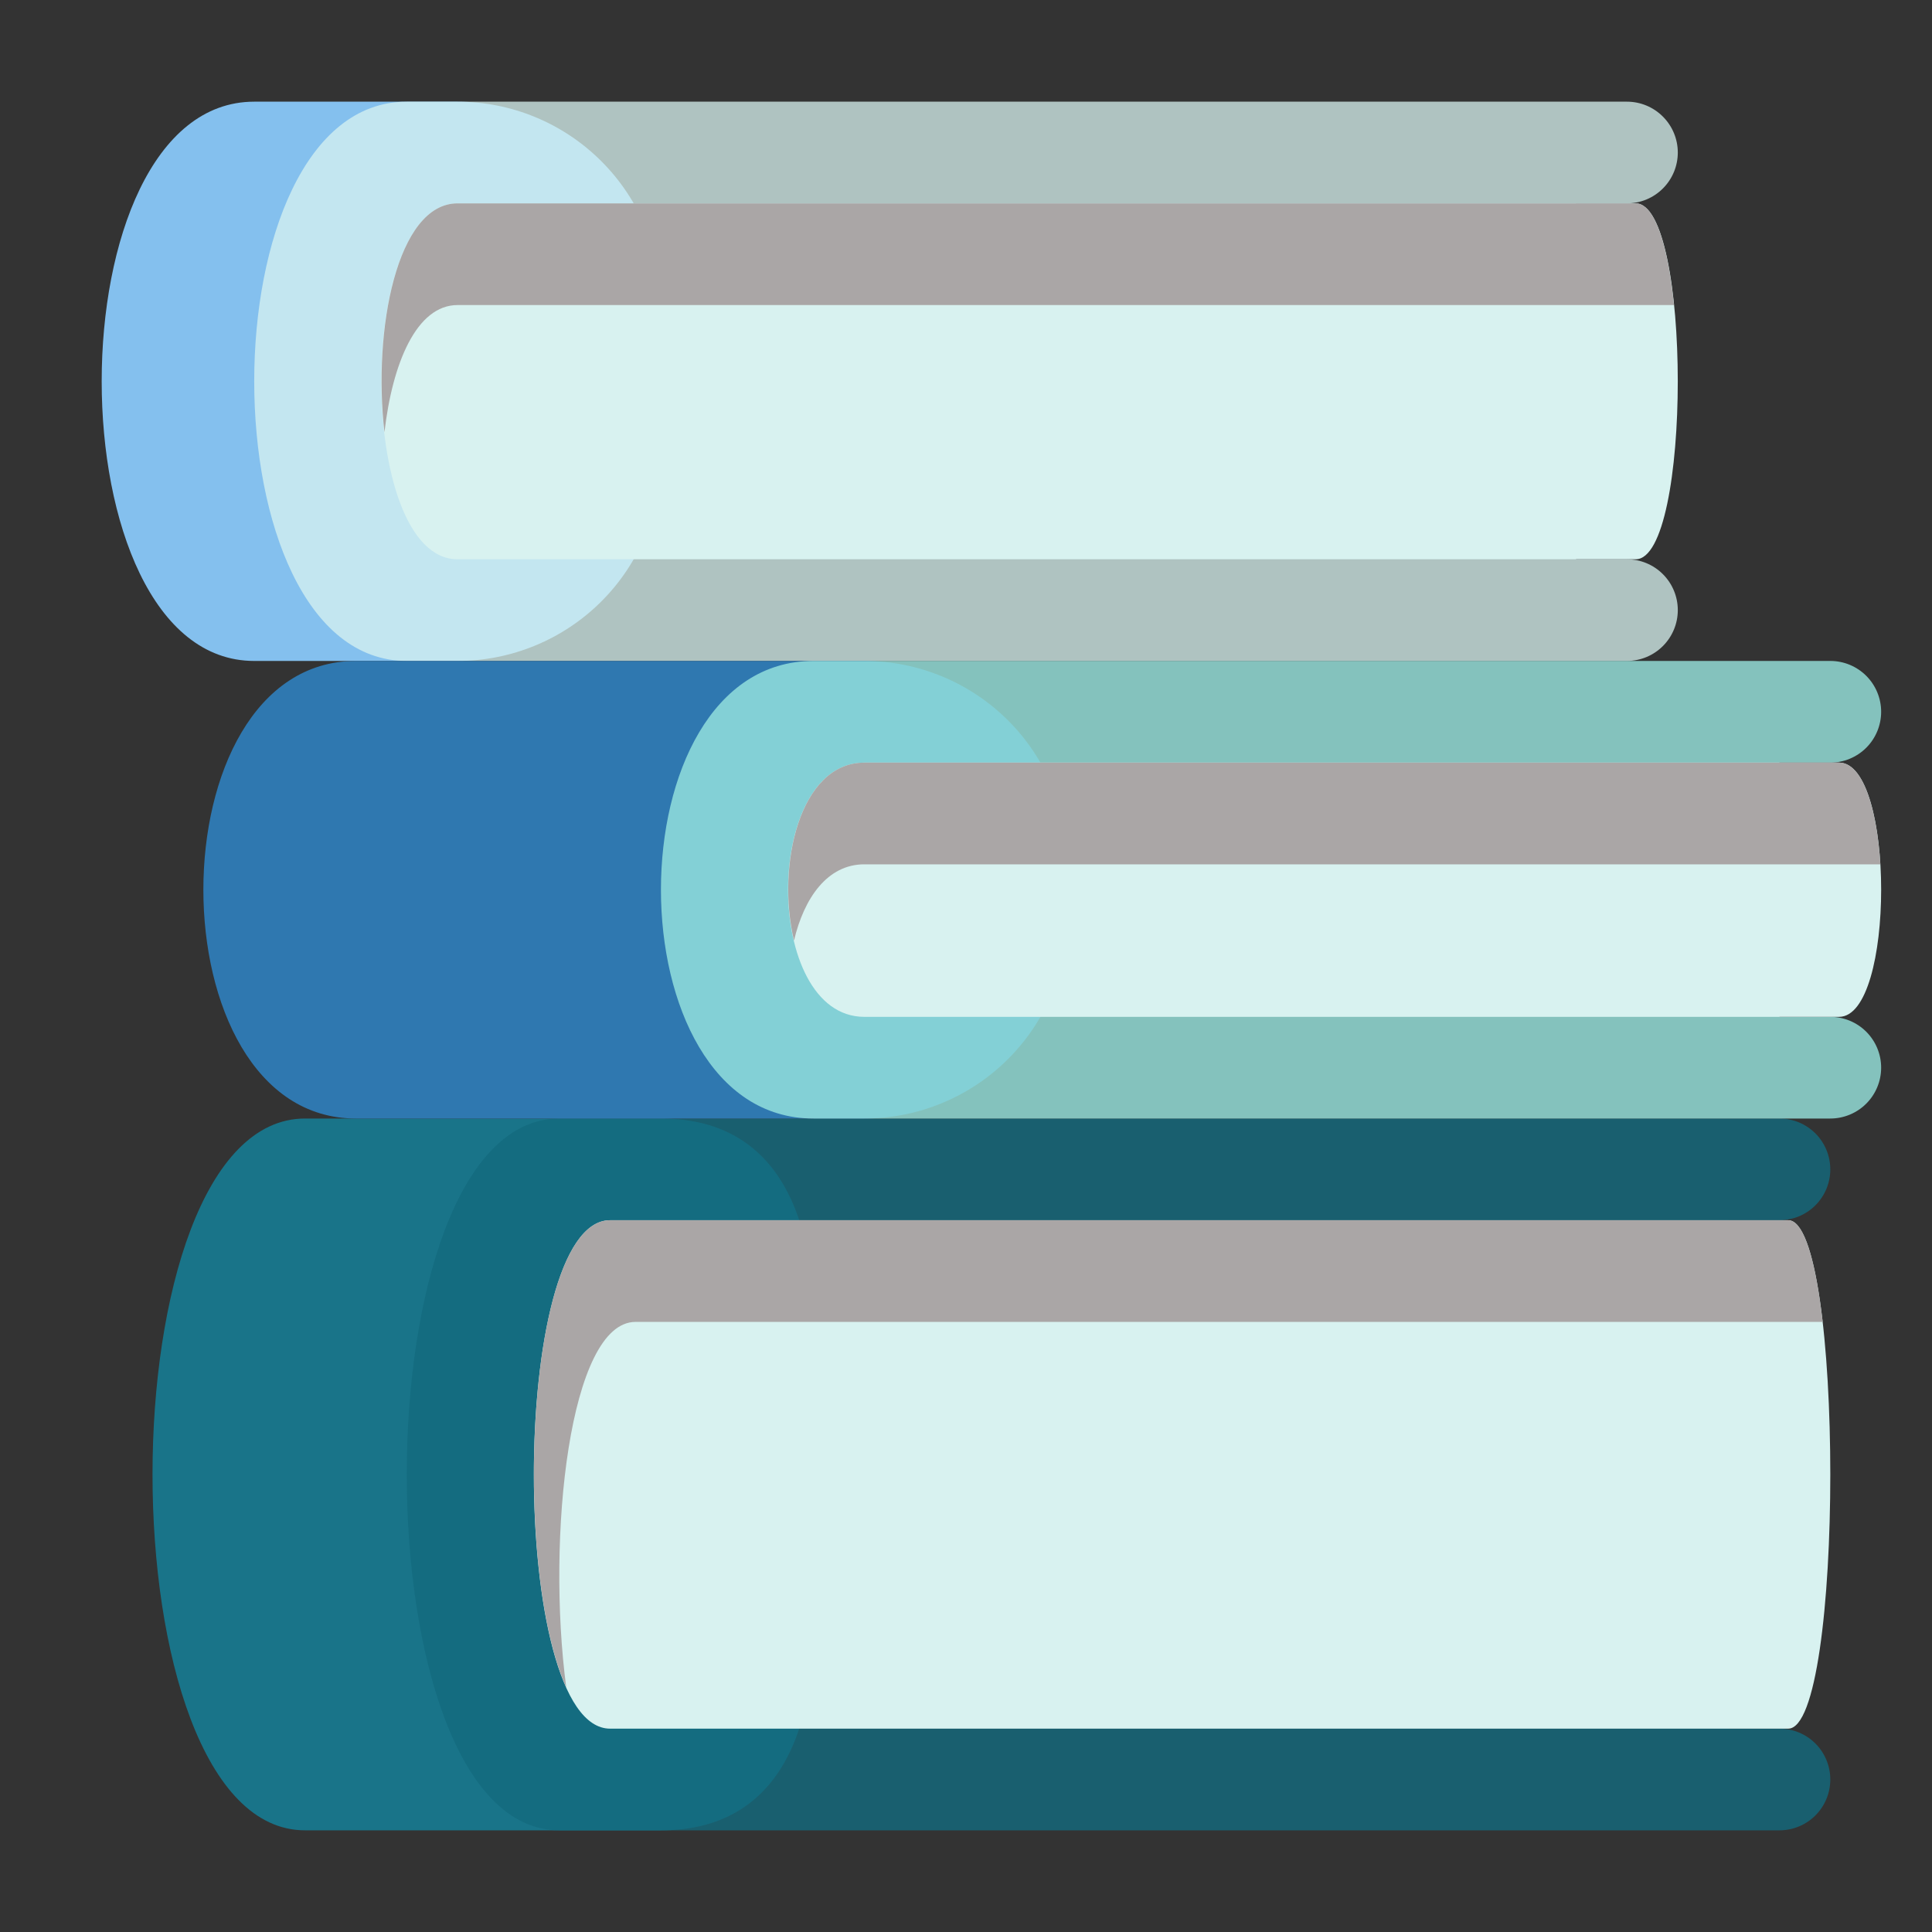
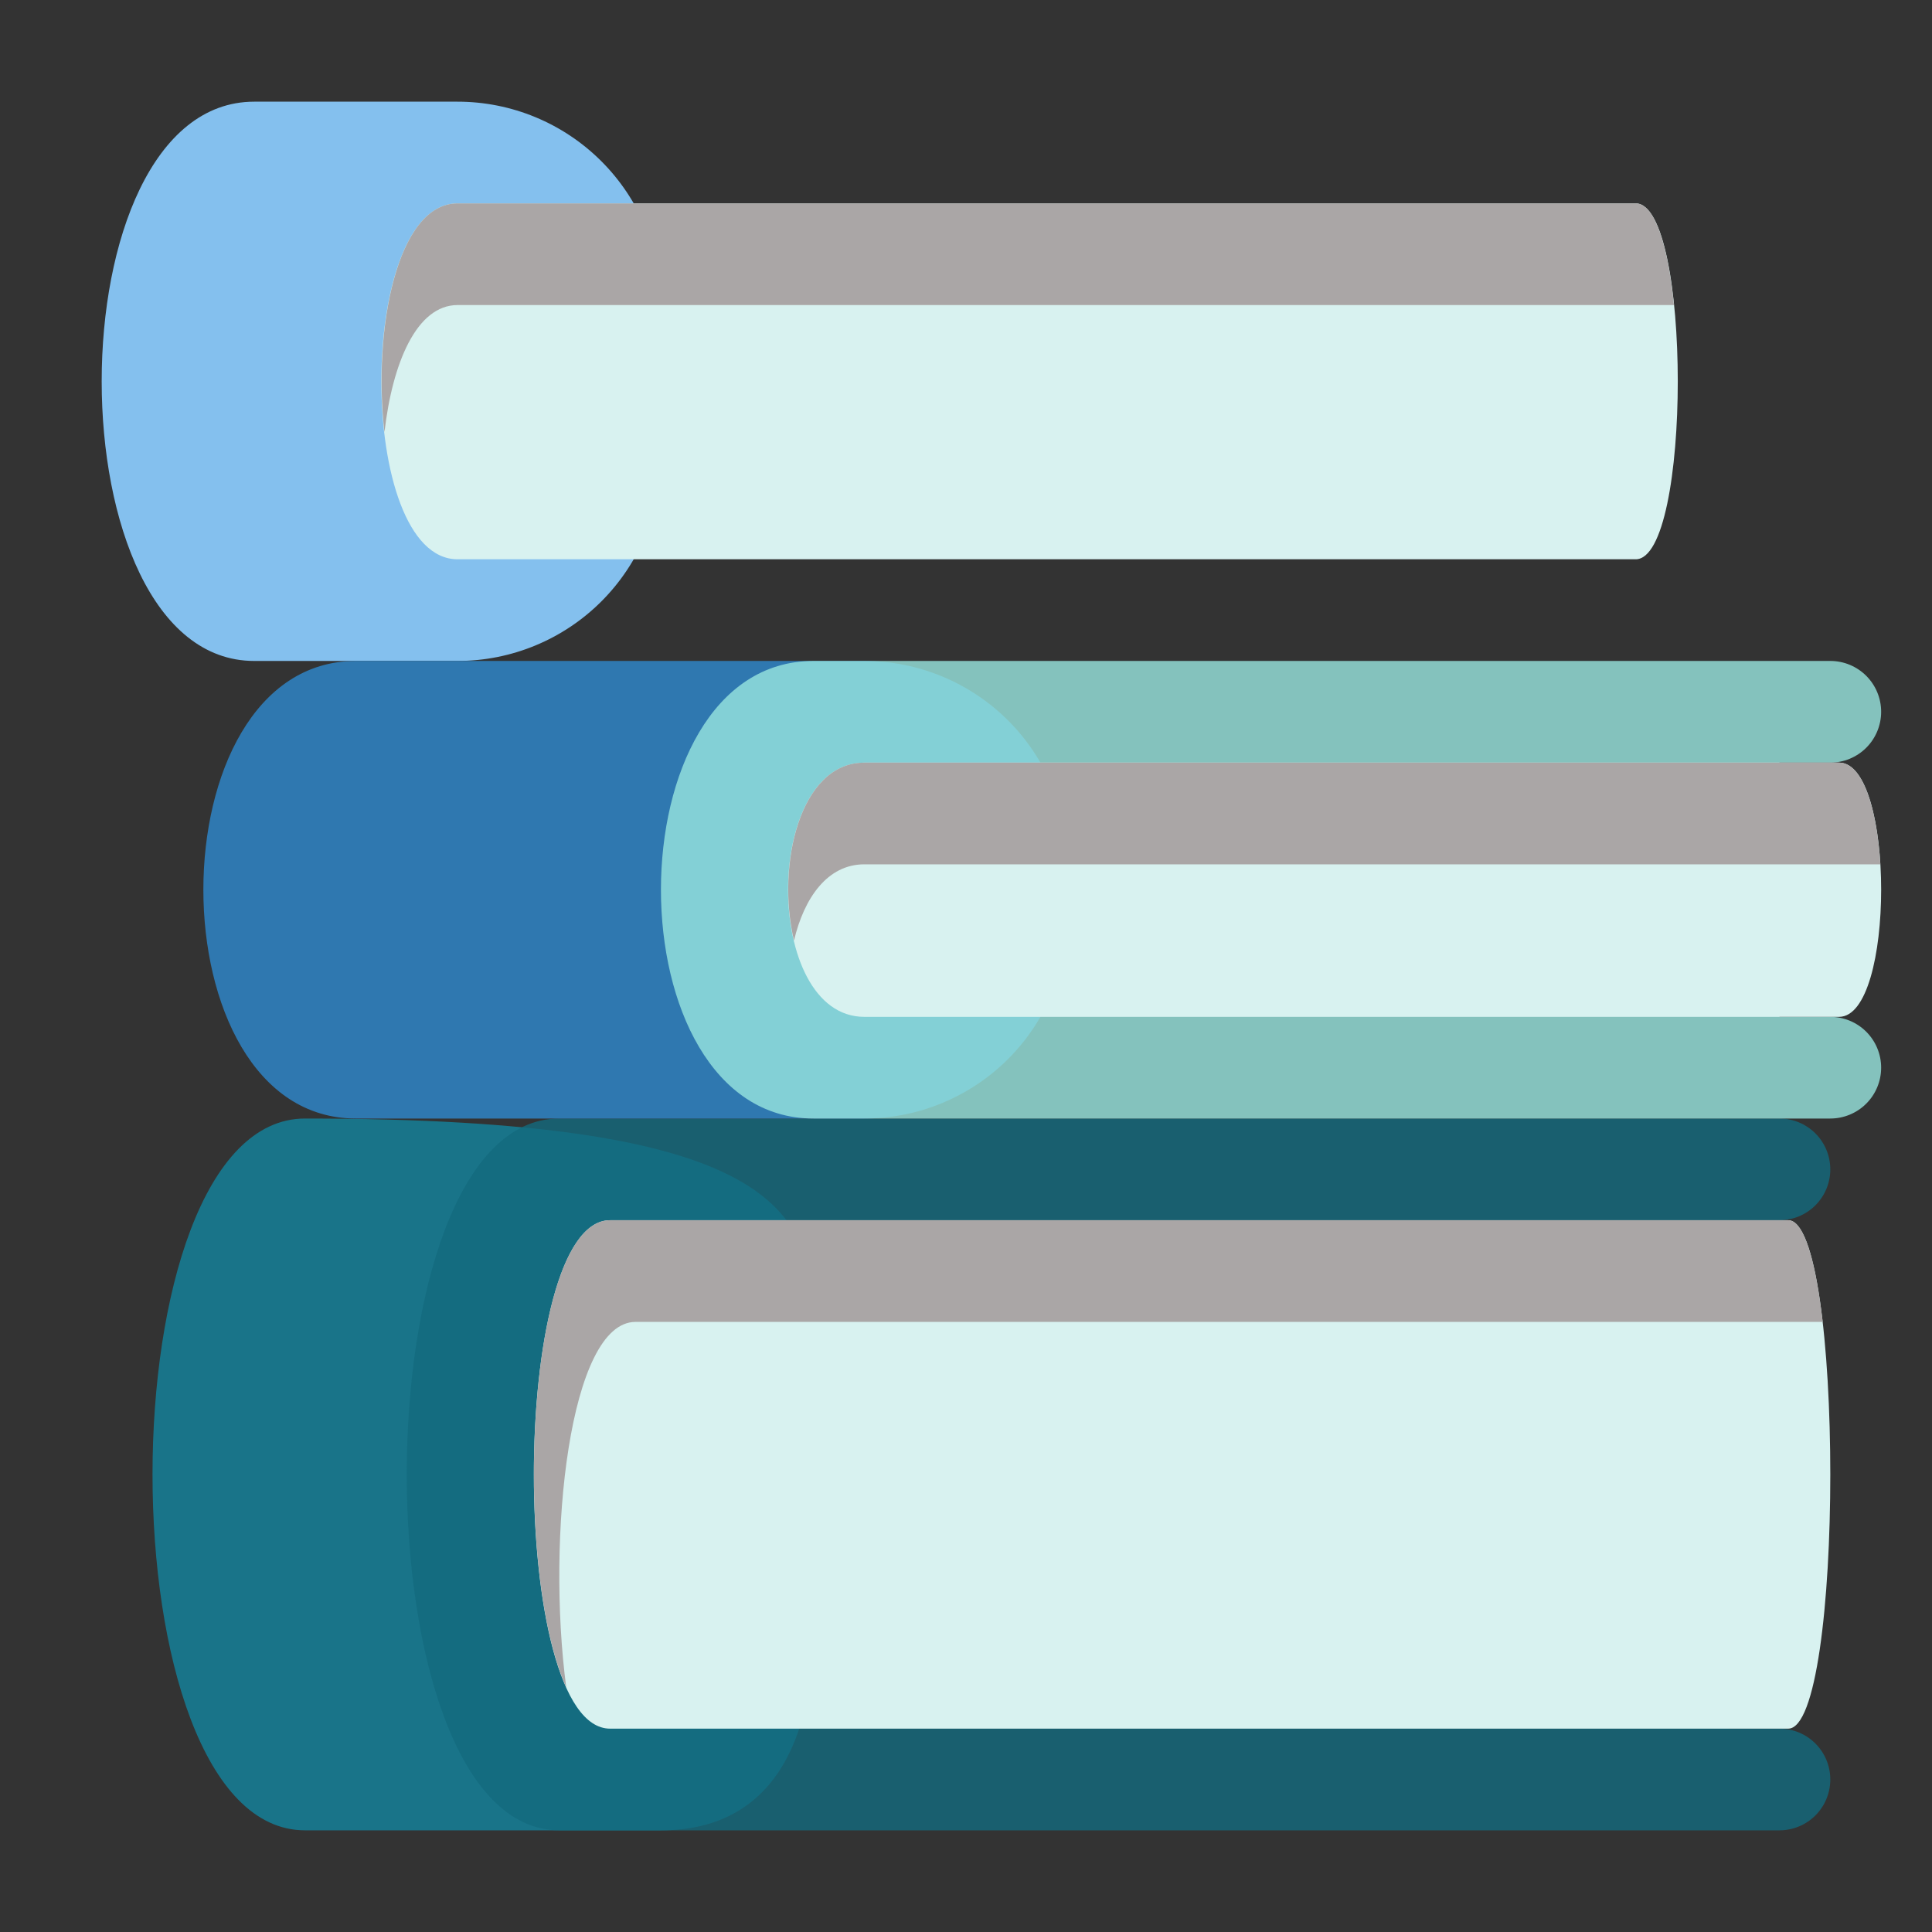
<svg xmlns="http://www.w3.org/2000/svg" width="75" height="75" viewBox="0 0 75 75" fill="none">
  <rect x="0" y="0" width="75" height="75" fill="#333333" stroke="none" />
  <g clip-path="url(#clip0_17_240)">
    <mask id="mask0_17_240" style="mask-type:luminance" maskUnits="userSpaceOnUse" x="0" y="0" width="75" height="75">
      <path d="M0 0H75V75H0V0Z" fill="white" />
    </mask>
    <g mask="url(#mask0_17_240)">
-       <path d="M31.579 63.158C31.579 67.518 30.018 71.053 25.658 71.053H11.842C3.947 71.053 3.947 43.421 11.842 43.421H25.658C30.018 43.421 31.579 46.956 31.579 51.316V63.158Z" fill="#1387A1" fill-opacity="0.78" />
+       <path d="M31.579 63.158C31.579 67.518 30.018 71.053 25.658 71.053H11.842C3.947 71.053 3.947 43.421 11.842 43.421C30.018 43.421 31.579 46.956 31.579 51.316V63.158Z" fill="#1387A1" fill-opacity="0.78" />
      <path d="M69.079 67.105H67.105V47.368H69.079C69.602 47.368 70.104 47.161 70.474 46.79C70.844 46.42 71.052 45.918 71.052 45.395C71.052 44.871 70.844 44.369 70.474 43.999C70.104 43.629 69.602 43.421 69.079 43.421H21.71C13.816 43.421 13.816 71.053 21.71 71.053H69.079C69.602 71.053 70.104 70.845 70.474 70.475C70.844 70.105 71.052 69.603 71.052 69.079C71.052 68.556 70.844 68.054 70.474 67.683C70.104 67.313 69.602 67.105 69.079 67.105Z" fill="#136B7E" fill-opacity="0.8" />
      <path d="M69.418 67.106H23.684C19.737 67.106 19.737 47.369 23.684 47.369H69.418C71.597 47.369 71.597 67.106 69.418 67.106Z" fill="#D8F2F0" />
      <path d="M24.671 51.316H70.757C70.49 48.997 70.044 47.368 69.418 47.368H23.684C20.426 47.368 19.859 60.805 21.981 65.501C21.207 59.663 22.103 51.316 24.671 51.316Z" fill="#AAA6A6" />
      <path d="M25.658 17.763C25.658 19.857 24.826 21.865 23.346 23.346C21.865 24.826 19.857 25.658 17.763 25.658H9.868C1.974 25.658 1.974 3.947 9.868 3.947H17.763C19.857 3.947 21.865 4.779 23.346 6.26C24.826 7.74 25.658 9.748 25.658 11.842V17.763Z" fill="#84C0EE" />
-       <path opacity="0.75" d="M63.158 21.711H61.184V7.895H63.158C63.681 7.895 64.183 7.687 64.553 7.317C64.924 6.947 65.132 6.445 65.132 5.921C65.132 5.398 64.924 4.896 64.553 4.526C64.183 4.155 63.681 3.947 63.158 3.947H15.79C7.895 3.947 7.895 25.658 15.79 25.658H63.158C63.681 25.658 64.183 25.45 64.553 25.08C64.924 24.71 65.132 24.208 65.132 23.684C65.132 23.161 64.924 22.659 64.553 22.289C64.183 21.919 63.681 21.711 63.158 21.711Z" fill="#D8F2F0" />
      <path d="M63.497 21.711H17.763C13.816 21.711 13.816 7.895 17.763 7.895H63.497C65.676 7.895 65.676 21.711 63.497 21.711Z" fill="#D8F2F0" />
      <path d="M17.763 11.842H64.983C64.758 9.622 64.265 7.895 63.497 7.895H17.763C15.408 7.895 14.469 12.807 14.925 16.776C15.233 14.096 16.17 11.842 17.763 11.842Z" fill="#AAA6A6" />
      <path d="M41.447 35.526C41.447 37.62 40.615 39.628 39.135 41.109C37.654 42.589 35.646 43.421 33.552 43.421H13.816C5.921 43.421 5.921 25.658 13.816 25.658H33.552C35.646 25.658 37.654 26.49 39.135 27.97C40.615 29.451 41.447 31.459 41.447 33.553V35.526Z" fill="#2F78B0" />
      <path d="M71.052 39.474H69.079V29.605H71.052C71.576 29.605 72.078 29.397 72.448 29.027C72.818 28.657 73.026 28.155 73.026 27.632C73.026 27.108 72.818 26.606 72.448 26.236C72.078 25.866 71.576 25.658 71.052 25.658H31.579C23.684 25.658 23.684 43.421 31.579 43.421H71.052C71.576 43.421 72.078 43.213 72.448 42.843C72.818 42.473 73.026 41.971 73.026 41.447C73.026 40.924 72.818 40.422 72.448 40.052C72.078 39.682 71.576 39.474 71.052 39.474Z" fill="#99E6E0" fill-opacity="0.8" />
      <path d="M71.392 39.474H33.553C29.605 39.474 29.605 29.605 33.553 29.605H71.392C73.571 29.605 73.571 39.474 71.392 39.474Z" fill="#D8F2F0" />
      <path d="M33.553 33.553H72.995C72.868 31.457 72.335 29.605 71.392 29.605H33.553C31.038 29.605 30.132 33.606 30.823 36.513C31.214 34.857 32.12 33.553 33.553 33.553Z" fill="#AAA6A6" />
    </g>
  </g>
  <defs>
    <clipPath id="clip0_17_240">
      <rect width="75" height="75" fill="white" />
    </clipPath>
  </defs>
</svg>